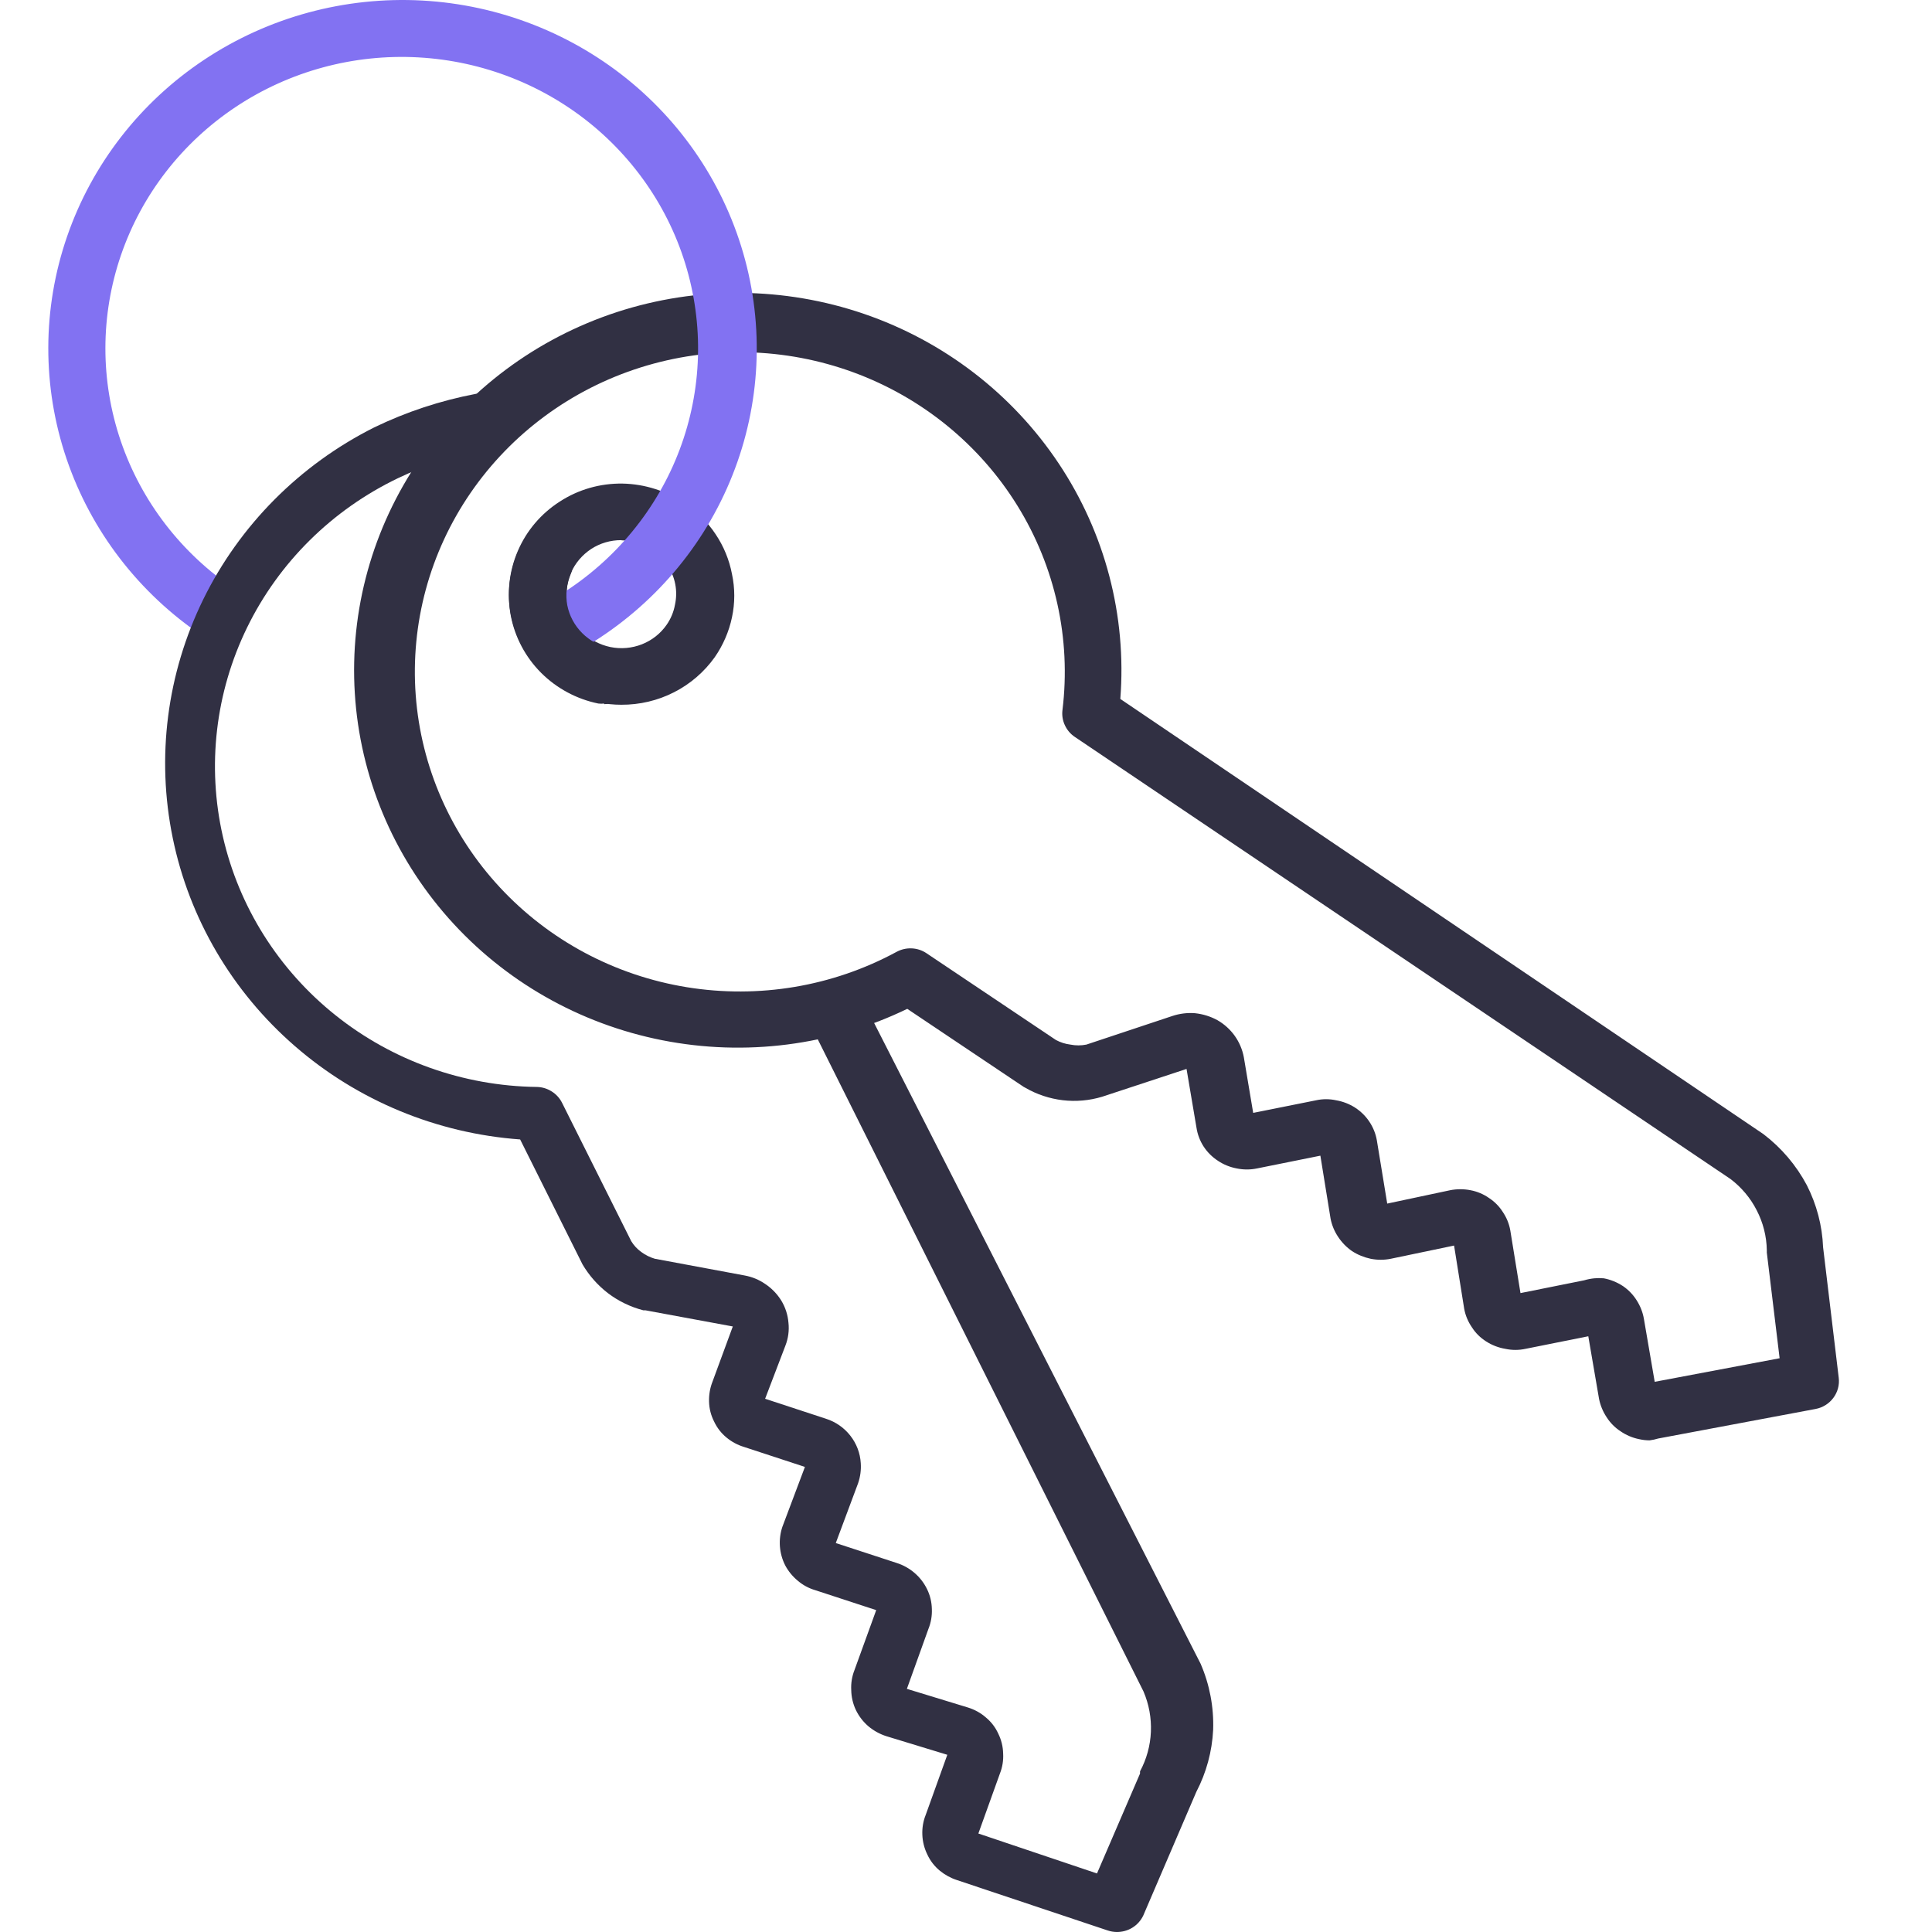
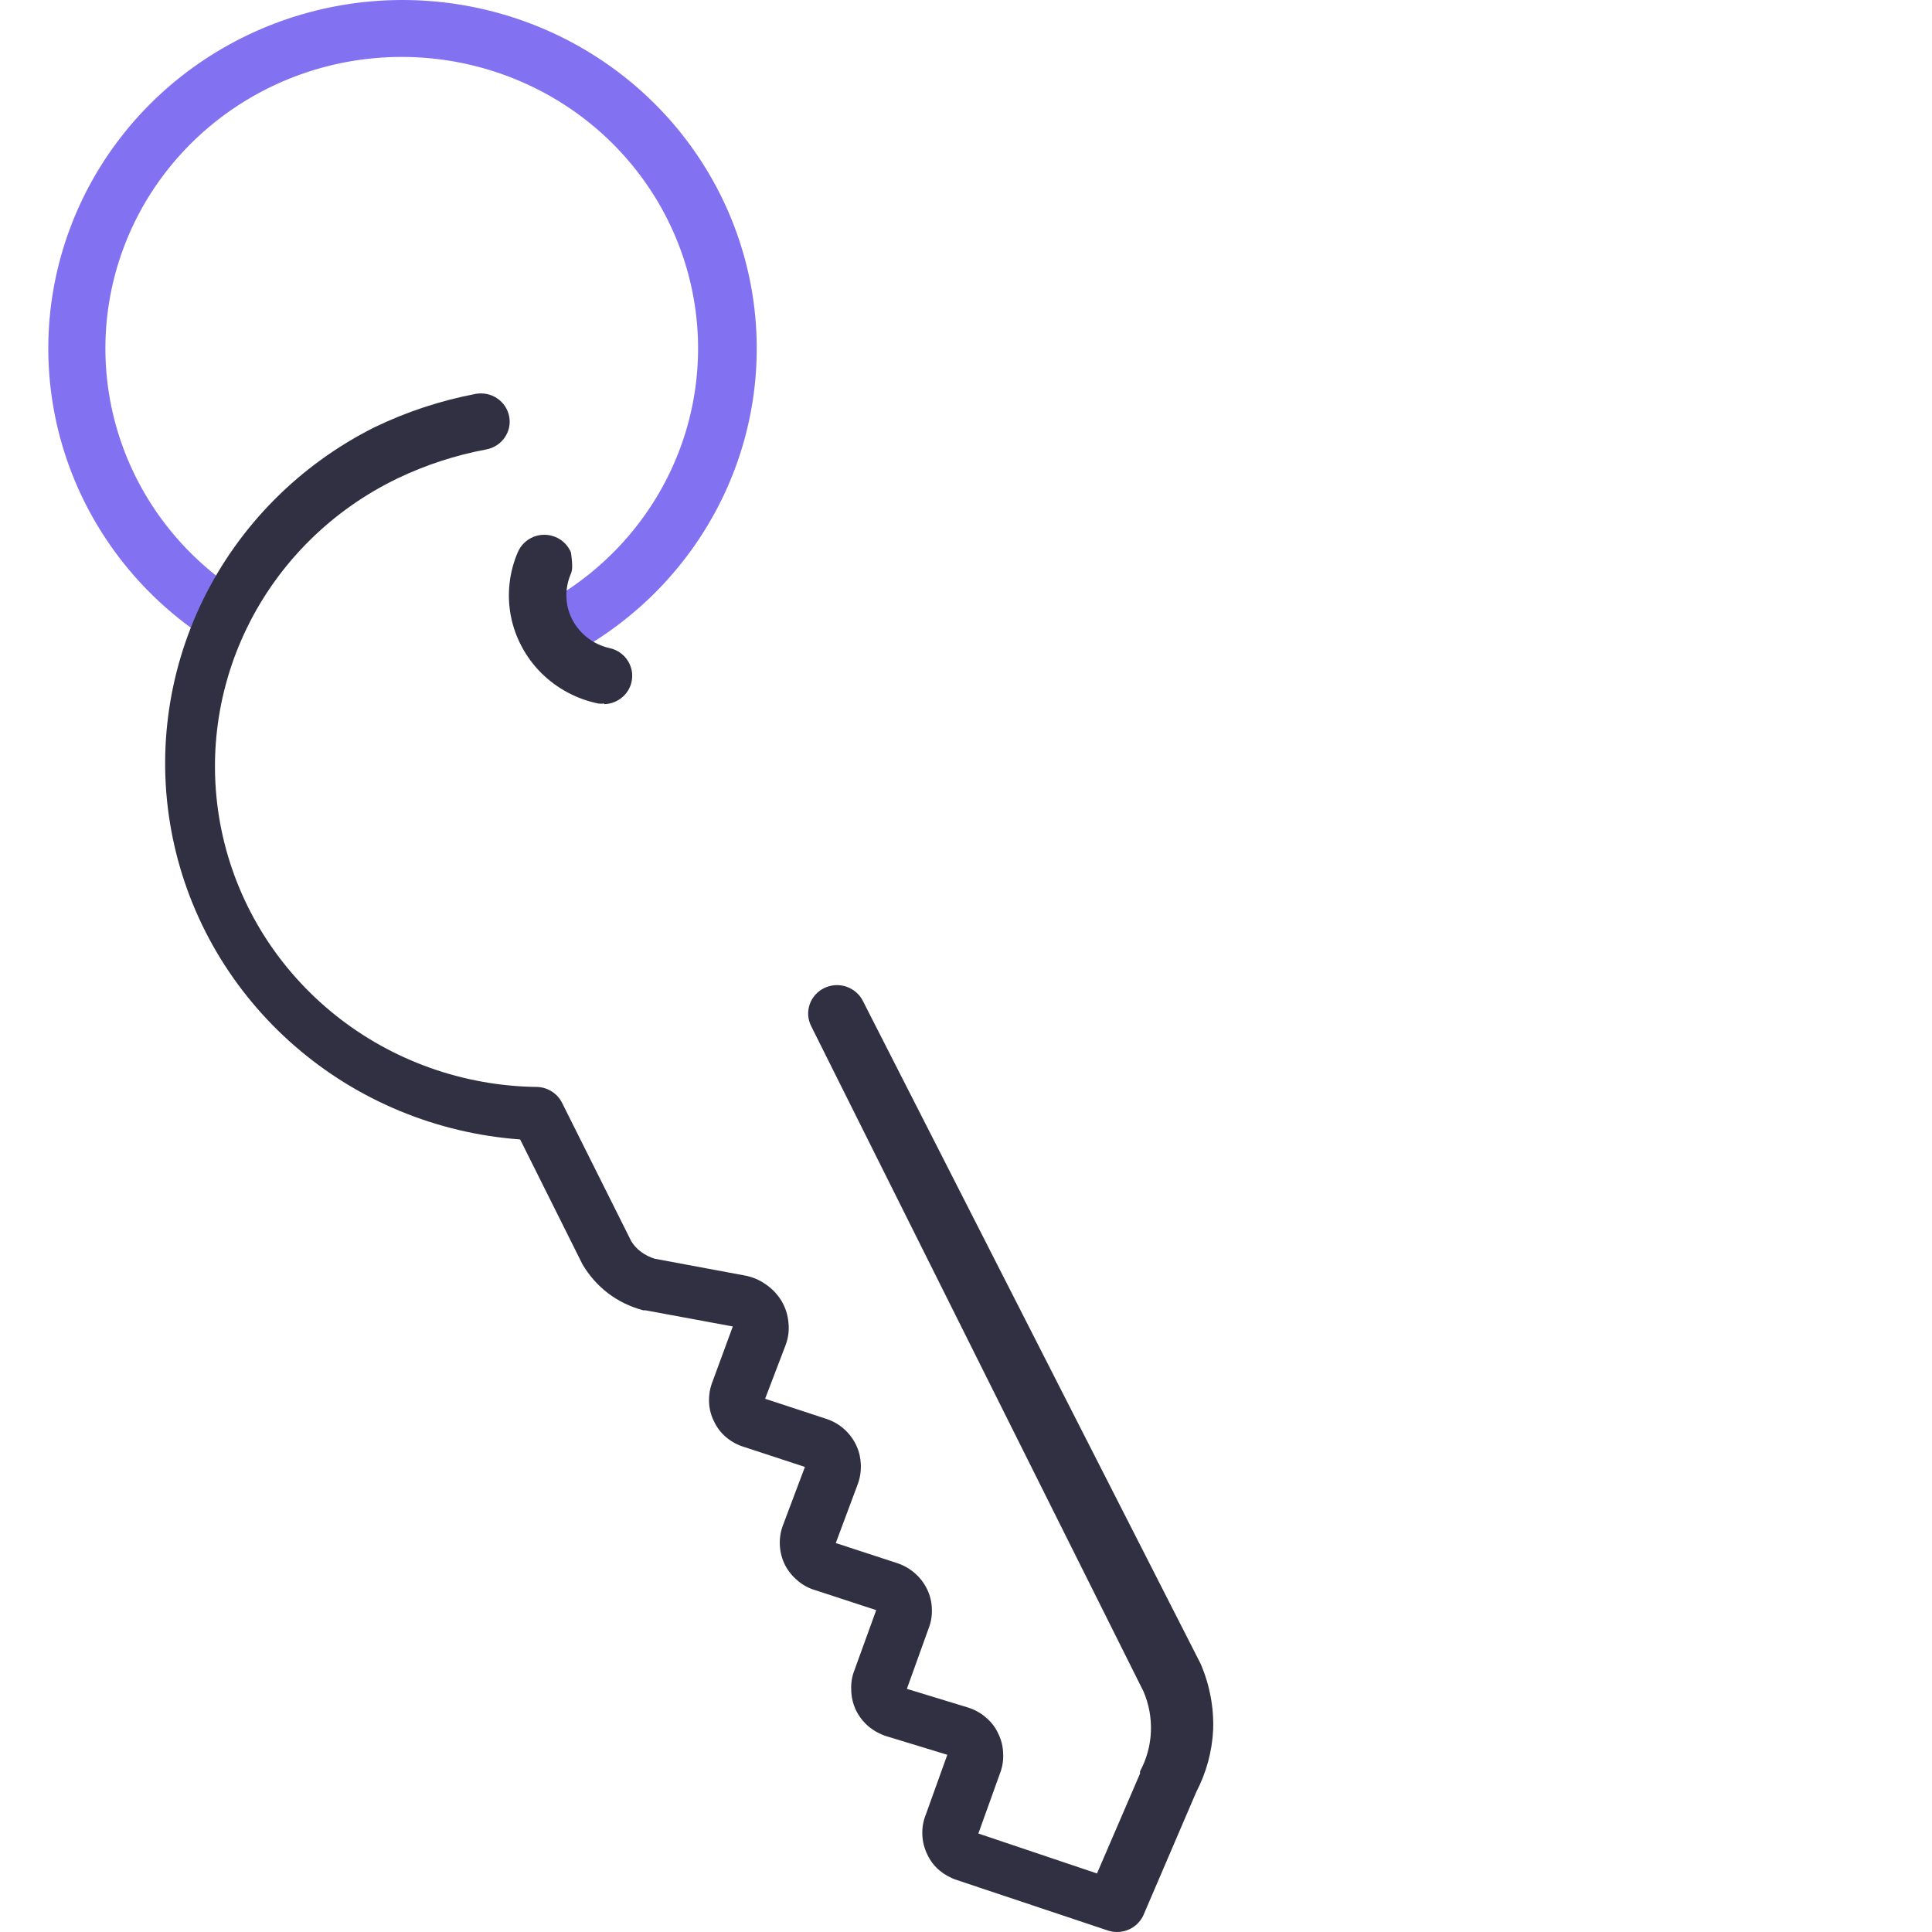
<svg xmlns="http://www.w3.org/2000/svg" width="40" height="40" viewBox="0 0 40 40" fill="none">
-   <path d="M34.154 29.821C34.08 29.821 34.007 29.812 33.935 29.796C33.798 29.768 33.668 29.713 33.553 29.634C33.436 29.558 33.337 29.458 33.263 29.341C33.187 29.226 33.134 29.099 33.107 28.965L32.884 27.666L31.585 27.926C31.446 27.956 31.303 27.956 31.164 27.926C31.023 27.902 30.889 27.85 30.769 27.773C30.65 27.698 30.549 27.598 30.474 27.48C30.395 27.365 30.34 27.235 30.315 27.099L30.105 25.788L28.797 26.061C28.658 26.089 28.515 26.089 28.376 26.061C28.24 26.032 28.11 25.979 27.994 25.904C27.878 25.824 27.78 25.723 27.703 25.606C27.627 25.492 27.574 25.364 27.548 25.23L27.337 23.927L26.026 24.191C25.887 24.22 25.744 24.22 25.605 24.191C25.466 24.165 25.335 24.112 25.218 24.034C25.099 23.957 24.997 23.856 24.92 23.738C24.843 23.619 24.793 23.486 24.772 23.348L24.566 22.131L22.821 22.706C22.557 22.786 22.279 22.811 22.004 22.779C21.73 22.746 21.465 22.659 21.227 22.52L21.19 22.5L18.784 20.887C17.212 21.648 15.429 21.877 13.711 21.537C11.993 21.198 10.438 20.31 9.287 19.011C8.135 17.711 7.453 16.074 7.346 14.354C7.239 12.634 7.713 10.927 8.695 9.5C9.677 8.072 11.111 7.004 12.773 6.461C14.436 5.919 16.235 5.932 17.89 6.499C19.544 7.066 20.961 8.156 21.921 9.598C22.881 11.039 23.329 12.753 23.195 14.471L36.509 23.48C36.883 23.765 37.19 24.126 37.409 24.539C37.612 24.938 37.727 25.375 37.745 25.821L38.069 28.526C38.087 28.673 38.047 28.822 37.958 28.941C37.869 29.061 37.738 29.143 37.59 29.171L34.331 29.783C34.273 29.801 34.214 29.813 34.154 29.821ZM33.01 26.466C33.075 26.46 33.139 26.46 33.204 26.466C33.343 26.492 33.477 26.546 33.595 26.623C33.712 26.701 33.811 26.803 33.885 26.921C33.961 27.04 34.013 27.172 34.036 27.31L34.259 28.609L36.845 28.121L36.58 25.933C36.58 25.933 36.58 25.899 36.58 25.883C36.575 25.595 36.503 25.312 36.37 25.056C36.241 24.803 36.056 24.583 35.828 24.41L22.253 15.257C22.163 15.197 22.092 15.113 22.047 15.015C22.001 14.918 21.984 14.809 21.997 14.703C22.178 13.229 21.849 11.737 21.064 10.469C20.279 9.2 19.083 8.228 17.669 7.709C16.254 7.19 14.703 7.154 13.265 7.607C11.827 8.06 10.586 8.976 9.741 10.207C8.896 11.437 8.497 12.912 8.607 14.393C8.717 15.874 9.331 17.276 10.349 18.372C11.367 19.469 12.73 20.197 14.22 20.439C15.71 20.681 17.239 20.424 18.561 19.708C18.658 19.655 18.767 19.63 18.877 19.635C18.987 19.64 19.093 19.675 19.184 19.737L21.862 21.532C21.955 21.582 22.056 21.614 22.161 21.627C22.27 21.649 22.384 21.649 22.493 21.627L24.272 21.035C24.422 20.985 24.581 20.965 24.739 20.977C24.903 20.994 25.061 21.043 25.206 21.122C25.347 21.203 25.47 21.314 25.564 21.446C25.658 21.578 25.722 21.729 25.752 21.887L25.946 23.041L27.245 22.781C27.383 22.75 27.527 22.75 27.666 22.781C27.803 22.805 27.935 22.855 28.052 22.93C28.171 23.006 28.273 23.106 28.351 23.223C28.429 23.34 28.482 23.471 28.506 23.608L28.721 24.919L30.025 24.642C30.163 24.615 30.306 24.615 30.445 24.642C30.583 24.668 30.714 24.723 30.828 24.803C30.943 24.878 31.041 24.977 31.114 25.093C31.192 25.208 31.245 25.337 31.269 25.474L31.48 26.772L32.796 26.508C32.866 26.487 32.938 26.473 33.01 26.466ZM12.863 14.591C12.704 14.591 12.544 14.575 12.388 14.541C11.938 14.449 11.525 14.227 11.202 13.904C10.88 13.581 10.662 13.171 10.576 12.726C10.491 12.28 10.542 11.819 10.723 11.402C10.902 10.986 11.204 10.631 11.589 10.385C11.974 10.134 12.427 10.005 12.889 10.012C13.351 10.021 13.801 10.165 14.18 10.426C14.432 10.593 14.649 10.808 14.815 11.059C14.983 11.309 15.099 11.591 15.155 11.886C15.218 12.181 15.218 12.485 15.155 12.78C15.093 13.076 14.971 13.357 14.798 13.607C14.58 13.912 14.291 14.162 13.954 14.333C13.617 14.505 13.243 14.593 12.863 14.591ZM12.863 11.183C12.642 11.182 12.426 11.245 12.241 11.365C12.055 11.487 11.909 11.659 11.82 11.861C11.734 12.065 11.71 12.289 11.749 12.507C11.792 12.724 11.899 12.924 12.057 13.082C12.214 13.241 12.416 13.35 12.636 13.396C12.855 13.441 13.082 13.421 13.289 13.34C13.497 13.258 13.675 13.118 13.801 12.937C13.888 12.812 13.947 12.671 13.974 12.523C14.005 12.382 14.008 12.236 13.98 12.093C13.953 11.951 13.896 11.816 13.814 11.696C13.733 11.572 13.627 11.466 13.503 11.386C13.317 11.26 13.097 11.191 12.872 11.187L12.863 11.183Z" fill="#313043" />
  <path d="M11.455 13.661C11.321 13.661 11.191 13.617 11.085 13.536C10.98 13.455 10.905 13.342 10.873 13.214C10.841 13.086 10.853 12.951 10.909 12.831C10.964 12.711 11.058 12.613 11.177 12.552C12.364 11.937 13.313 10.956 13.88 9.76C14.446 8.564 14.598 7.218 14.312 5.929C14.027 4.639 13.319 3.478 12.299 2.621C11.278 1.765 10 1.262 8.66 1.188C7.321 1.114 5.994 1.474 4.882 2.213C3.771 2.952 2.936 4.028 2.506 5.278C2.076 6.528 2.074 7.882 2.501 9.133C2.928 10.384 3.76 11.463 4.87 12.205C5 12.292 5.09 12.427 5.119 12.579C5.149 12.731 5.116 12.889 5.027 13.017C4.939 13.146 4.802 13.234 4.647 13.263C4.492 13.292 4.331 13.26 4.201 13.172C2.877 12.284 1.886 10.995 1.378 9.5C0.87 8.005 0.874 6.388 1.389 4.896C1.904 3.404 2.901 2.118 4.229 1.236C5.556 0.354 7.141 -0.076 8.741 0.011C10.34 0.099 11.867 0.699 13.087 1.72C14.307 2.741 15.153 4.128 15.497 5.667C15.841 7.206 15.662 8.814 14.989 10.244C14.316 11.674 13.185 12.848 11.77 13.586C11.674 13.639 11.565 13.665 11.455 13.661Z" fill="#8272F2" />
  <path d="M23.12 40C23.055 39.999 22.991 39.988 22.93 39.967L19.81 38.924C19.681 38.882 19.562 38.816 19.457 38.73C19.348 38.64 19.26 38.527 19.201 38.399C19.137 38.27 19.101 38.129 19.096 37.986C19.09 37.844 19.114 37.703 19.167 37.572L19.613 36.331L18.351 35.946C18.214 35.902 18.087 35.832 17.977 35.739C17.869 35.646 17.782 35.532 17.72 35.404C17.659 35.275 17.626 35.134 17.624 34.991C17.616 34.85 17.639 34.709 17.691 34.577L18.141 33.336L16.879 32.923C16.746 32.884 16.623 32.818 16.518 32.728C16.411 32.64 16.322 32.532 16.257 32.41C16.131 32.162 16.11 31.875 16.198 31.612L16.665 30.371L15.403 29.957C15.271 29.917 15.148 29.851 15.042 29.763C14.932 29.673 14.845 29.56 14.785 29.432C14.719 29.303 14.683 29.162 14.68 29.018C14.676 28.877 14.7 28.736 14.752 28.605L15.172 27.463L13.36 27.128H13.318C13.054 27.059 12.807 26.94 12.59 26.776C12.376 26.612 12.196 26.408 12.06 26.177L10.769 23.591C9.042 23.465 7.404 22.787 6.106 21.659C4.807 20.532 3.918 19.018 3.576 17.348C3.233 15.678 3.456 13.944 4.208 12.41C4.961 10.875 6.203 9.625 7.746 8.85C8.412 8.527 9.119 8.294 9.848 8.155C9.925 8.141 10.004 8.142 10.08 8.158C10.157 8.174 10.229 8.204 10.294 8.248C10.358 8.291 10.413 8.346 10.456 8.411C10.498 8.475 10.528 8.547 10.542 8.623C10.557 8.698 10.556 8.776 10.54 8.851C10.523 8.926 10.492 8.997 10.448 9.061C10.404 9.124 10.348 9.178 10.282 9.22C10.217 9.262 10.144 9.291 10.067 9.305C9.433 9.424 8.818 9.624 8.238 9.901C6.874 10.556 5.774 11.645 5.117 12.99C4.459 14.336 4.282 15.861 4.614 17.318C4.946 18.775 5.768 20.079 6.947 21.02C8.125 21.961 9.592 22.484 11.11 22.504C11.22 22.505 11.327 22.537 11.419 22.595C11.512 22.652 11.587 22.734 11.636 22.831L13.069 25.697C13.122 25.784 13.192 25.86 13.275 25.92C13.36 25.983 13.456 26.031 13.557 26.061L15.42 26.408C15.572 26.436 15.715 26.495 15.841 26.582C15.977 26.672 16.092 26.791 16.177 26.929C16.261 27.068 16.311 27.224 16.324 27.384C16.342 27.546 16.32 27.709 16.261 27.86L15.841 28.96L17.102 29.374C17.302 29.438 17.477 29.56 17.605 29.724C17.734 29.888 17.809 30.086 17.821 30.292C17.831 30.432 17.812 30.573 17.767 30.706L17.304 31.947L18.566 32.36C18.702 32.403 18.828 32.474 18.936 32.567C19.043 32.659 19.13 32.772 19.192 32.898C19.256 33.027 19.29 33.168 19.293 33.312C19.299 33.453 19.275 33.594 19.222 33.725L18.776 34.966L20.037 35.351C20.177 35.394 20.307 35.465 20.416 35.562C20.524 35.652 20.61 35.765 20.668 35.893C20.732 36.022 20.766 36.163 20.769 36.306C20.777 36.447 20.754 36.588 20.702 36.72L20.256 37.961L22.712 38.788L23.603 36.72C23.604 36.705 23.604 36.69 23.603 36.674C23.739 36.421 23.816 36.141 23.828 35.855C23.84 35.569 23.788 35.284 23.675 35.02L16.795 21.246C16.76 21.177 16.739 21.101 16.733 21.024C16.728 20.947 16.738 20.869 16.763 20.796C16.788 20.722 16.828 20.654 16.88 20.596C16.932 20.538 16.995 20.49 17.066 20.456C17.137 20.422 17.214 20.402 17.293 20.397C17.372 20.392 17.45 20.403 17.525 20.428C17.599 20.454 17.668 20.494 17.727 20.545C17.786 20.597 17.834 20.659 17.868 20.729L24.857 34.445C25.044 34.877 25.133 35.344 25.117 35.814C25.095 36.262 24.976 36.701 24.768 37.1L23.671 39.657C23.622 39.76 23.545 39.848 23.447 39.909C23.349 39.97 23.235 40.001 23.12 40Z" fill="#313043" />
-   <path d="M12.51 14.566C12.47 14.571 12.429 14.571 12.388 14.566C11.938 14.474 11.525 14.252 11.202 13.929C10.88 13.606 10.662 13.196 10.576 12.751C10.491 12.305 10.542 11.844 10.723 11.427C10.754 11.357 10.798 11.293 10.854 11.239C10.91 11.185 10.976 11.143 11.048 11.114C11.121 11.085 11.198 11.071 11.276 11.072C11.354 11.073 11.431 11.089 11.503 11.119C11.575 11.149 11.64 11.193 11.694 11.248C11.749 11.303 11.792 11.367 11.821 11.439C11.85 11.51 11.865 11.586 11.864 11.663C11.863 11.74 11.847 11.816 11.816 11.886C11.73 12.09 11.705 12.314 11.745 12.531C11.788 12.749 11.895 12.949 12.053 13.107C12.21 13.265 12.412 13.374 12.632 13.421C12.773 13.454 12.896 13.536 12.98 13.653C13.063 13.769 13.101 13.911 13.086 14.052C13.072 14.194 13.005 14.325 12.899 14.422C12.793 14.519 12.655 14.575 12.51 14.579V14.566Z" fill="#313043" />
+   <path d="M12.51 14.566C12.47 14.571 12.429 14.571 12.388 14.566C11.938 14.474 11.525 14.252 11.202 13.929C10.88 13.606 10.662 13.196 10.576 12.751C10.491 12.305 10.542 11.844 10.723 11.427C10.754 11.357 10.798 11.293 10.854 11.239C10.91 11.185 10.976 11.143 11.048 11.114C11.121 11.085 11.198 11.071 11.276 11.072C11.354 11.073 11.431 11.089 11.503 11.119C11.575 11.149 11.64 11.193 11.694 11.248C11.749 11.303 11.792 11.367 11.821 11.439C11.863 11.74 11.847 11.816 11.816 11.886C11.73 12.09 11.705 12.314 11.745 12.531C11.788 12.749 11.895 12.949 12.053 13.107C12.21 13.265 12.412 13.374 12.632 13.421C12.773 13.454 12.896 13.536 12.98 13.653C13.063 13.769 13.101 13.911 13.086 14.052C13.072 14.194 13.005 14.325 12.899 14.422C12.793 14.519 12.655 14.575 12.51 14.579V14.566Z" fill="#313043" />
</svg>